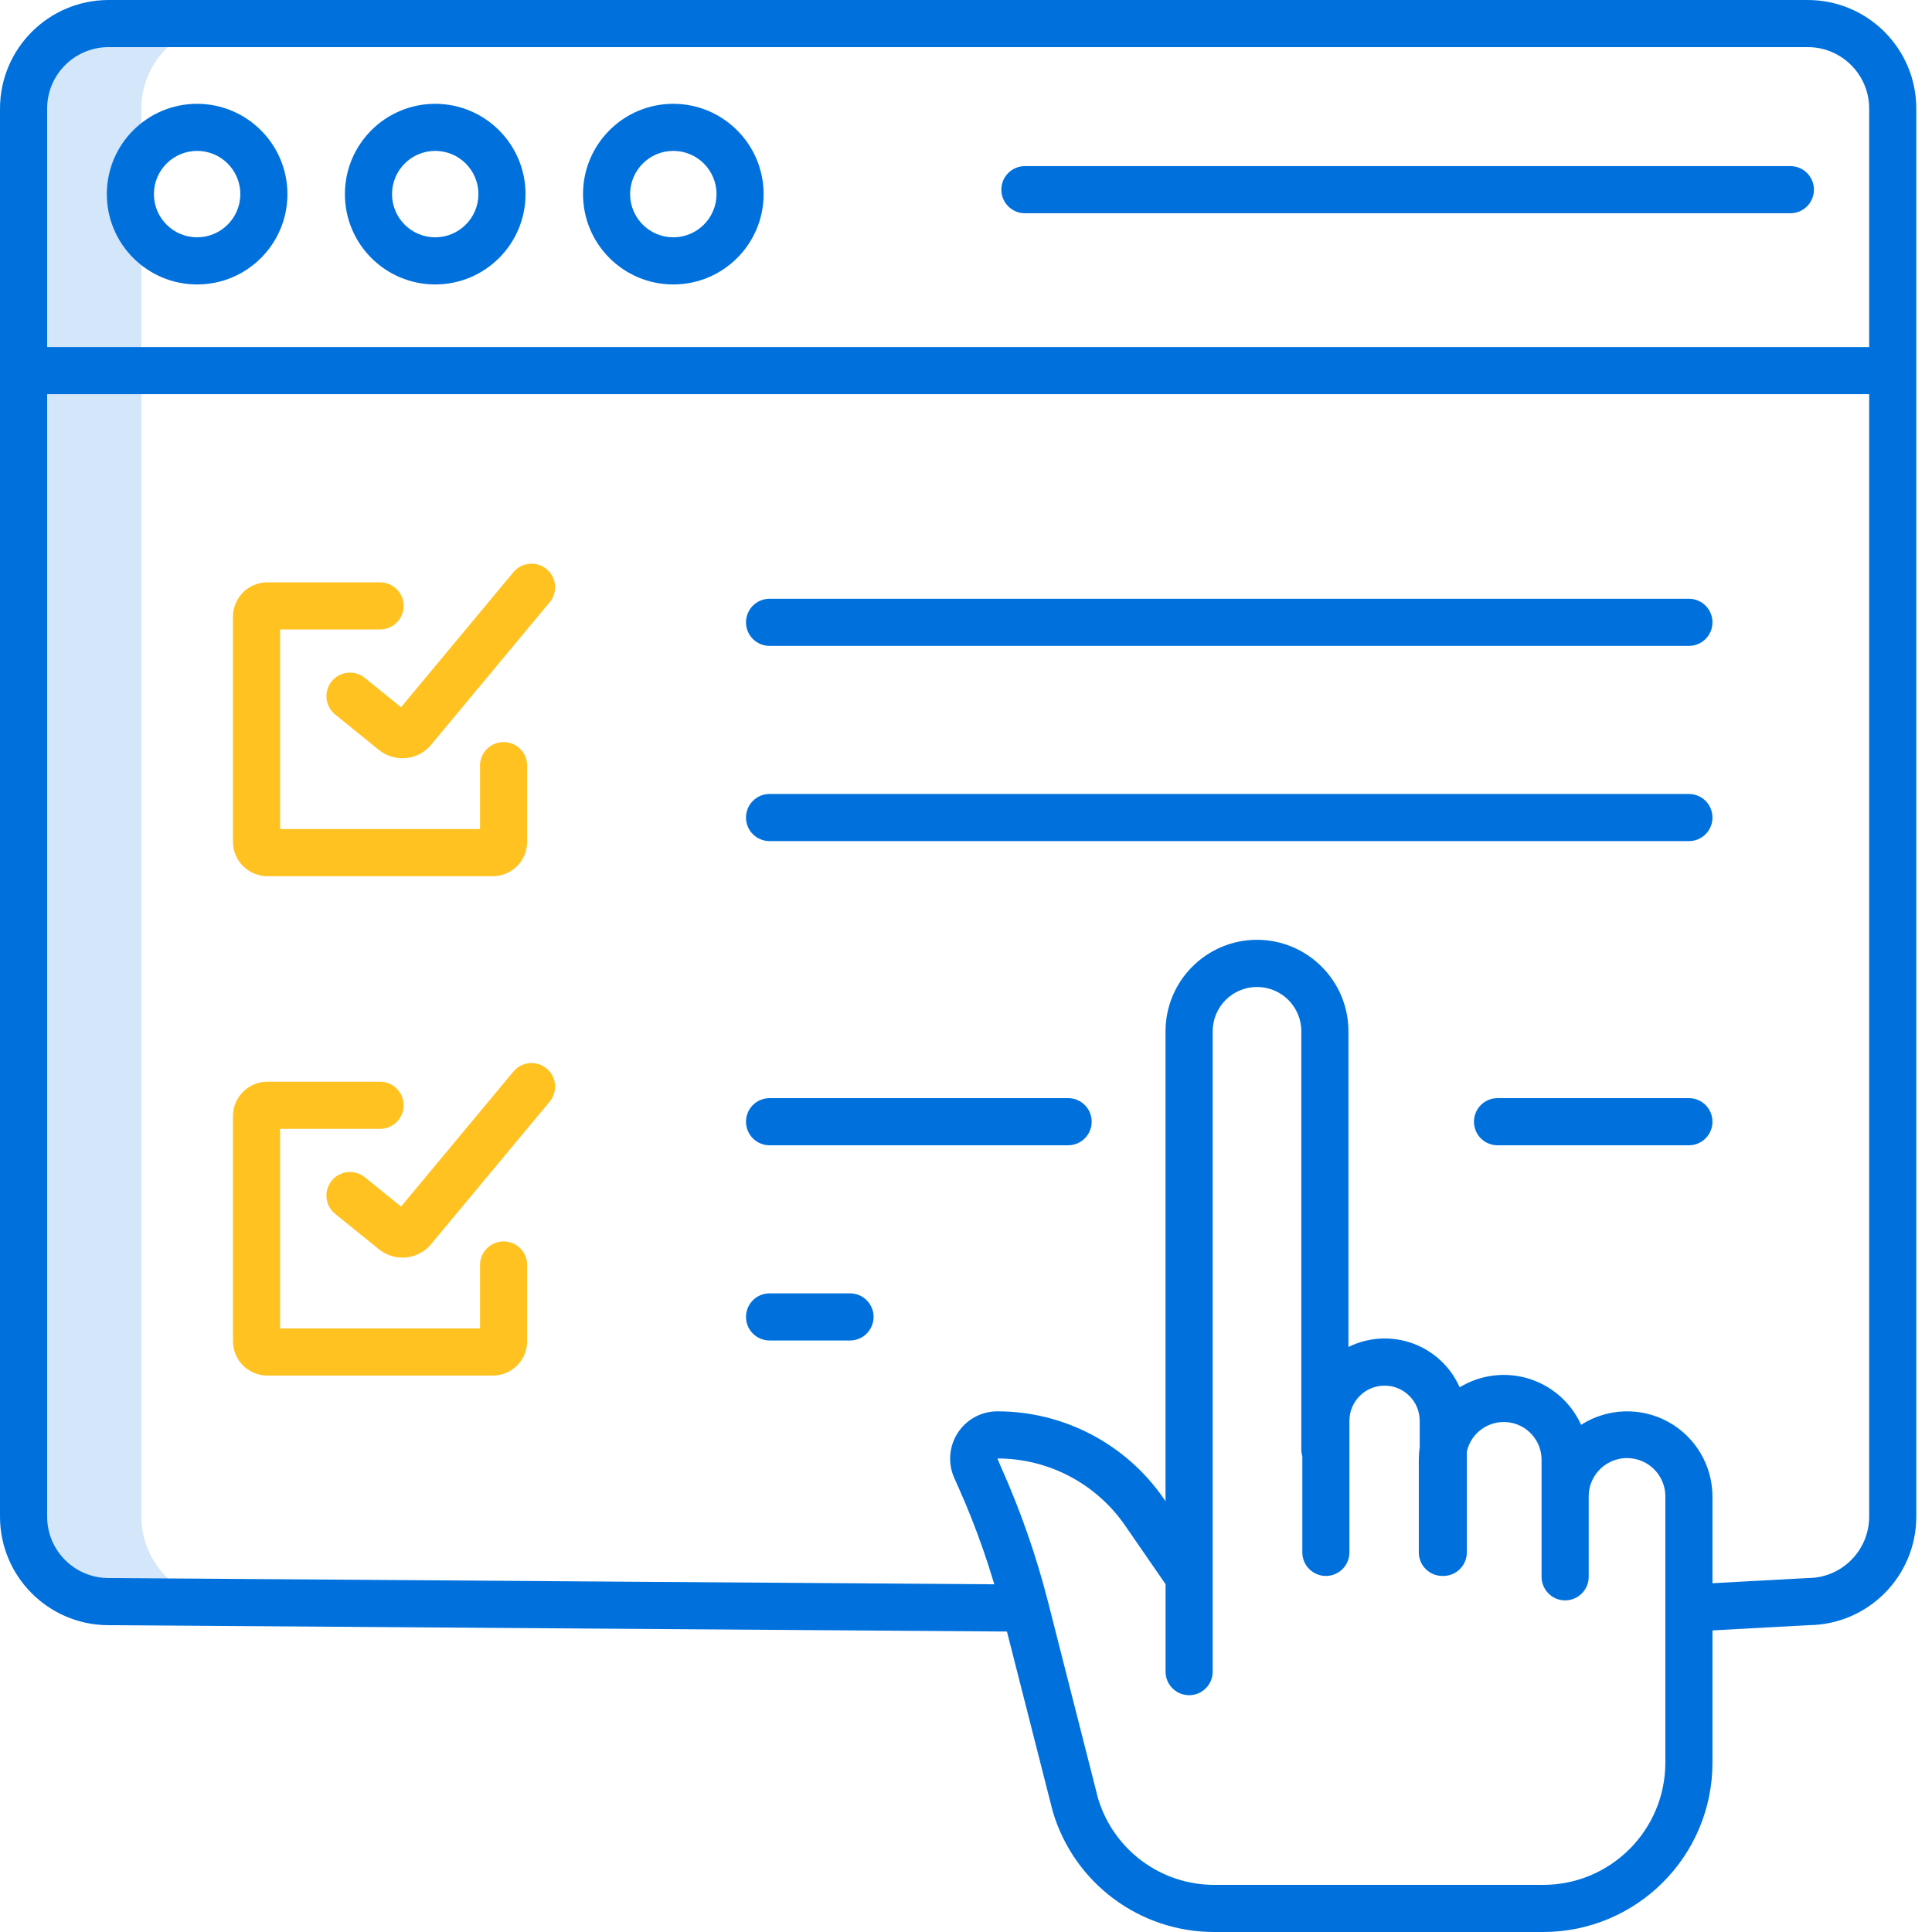
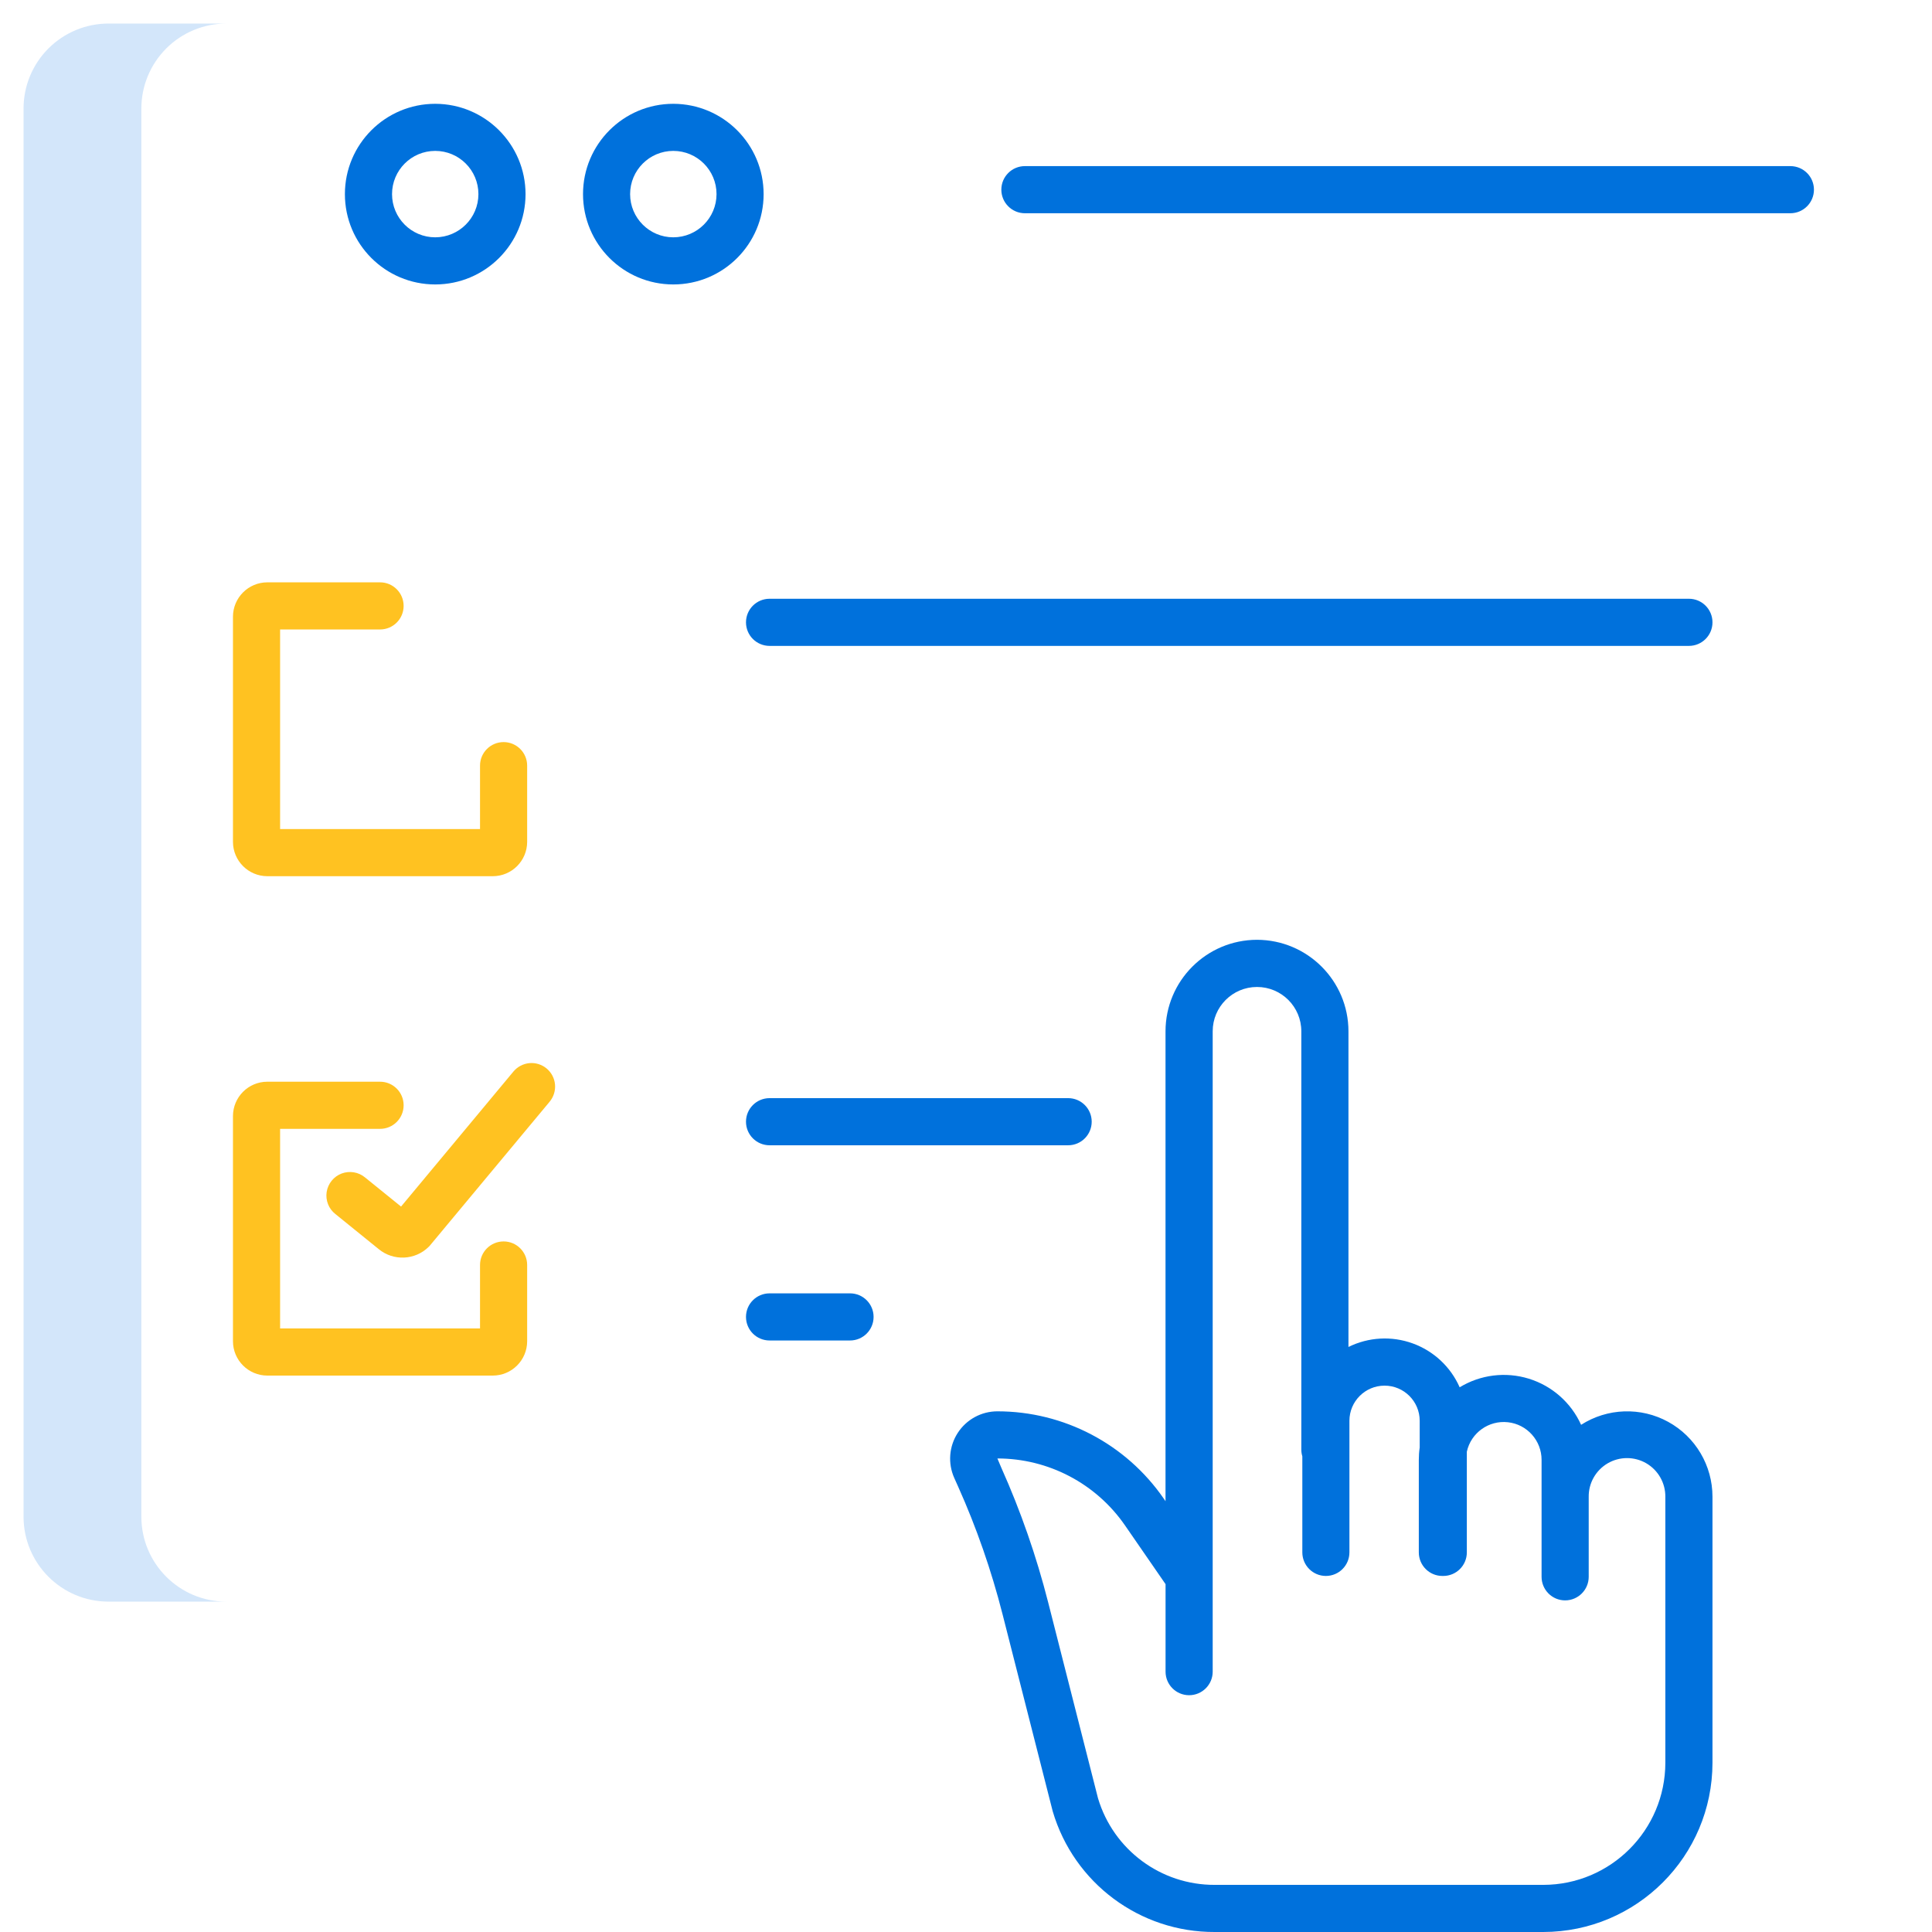
<svg xmlns="http://www.w3.org/2000/svg" width="48px" height="48px" viewBox="0 0 48 48">
  <path d="M3.512,37.681 L3.512,2.696 C3.512,2.136 3.735,1.599 4.131,1.203 C4.527,0.807 5.064,0.585 5.623,0.585 L2.697,0.585 C2.137,0.585 1.6,0.807 1.204,1.203 C0.808,1.599 0.585,2.136 0.585,2.696 L0.585,37.681 C0.585,38.847 1.531,39.792 2.697,39.792 L5.623,39.792 C4.457,39.792 3.512,38.847 3.512,37.681 L3.512,37.681 Z" fill="#D3E6FA" />
  <g>
    <path d="M9.443,15.639 C9.766,15.639 10.028,15.377 10.028,15.054 C10.028,14.73 9.766,14.468 9.443,14.468 L6.641,14.468 C6.171,14.469 5.789,14.85 5.788,15.321 L5.788,20.916 C5.789,21.387 6.171,21.768 6.641,21.769 L12.244,21.769 C12.715,21.768 13.096,21.387 13.097,20.916 L13.097,19.022 C13.097,18.699 12.835,18.437 12.512,18.437 C12.188,18.437 11.926,18.699 11.926,19.022 L11.926,20.598 L6.959,20.598 L6.959,15.639 L9.443,15.639 Z" fill="#FFC221" class="secondary-fill-color" />
-     <path d="M13.58,14.14 C13.461,14.04 13.307,13.993 13.153,14.007 C12.998,14.021 12.855,14.096 12.756,14.215 L9.964,17.571 L9.068,16.846 C8.905,16.711 8.683,16.674 8.486,16.749 C8.289,16.824 8.148,16.999 8.116,17.208 C8.084,17.416 8.166,17.626 8.332,17.756 L9.409,18.628 C9.775,18.929 10.31,18.905 10.649,18.573 L10.672,18.55 L13.656,14.964 C13.755,14.845 13.803,14.691 13.789,14.536 C13.775,14.382 13.7,14.239 13.58,14.14 L13.58,14.14 Z" fill="#FFC221" class="secondary-fill-color" />
    <path d="M5.788,33.323 C5.789,33.794 6.171,34.175 6.641,34.176 L12.244,34.176 C12.715,34.175 13.096,33.794 13.097,33.323 L13.097,31.429 C13.097,31.105 12.835,30.843 12.512,30.843 C12.188,30.843 11.926,31.105 11.926,31.429 L11.926,33.005 L6.959,33.005 L6.959,28.046 L9.443,28.046 C9.766,28.046 10.028,27.784 10.028,27.46 C10.028,27.137 9.766,26.875 9.443,26.875 L6.641,26.875 C6.171,26.875 5.789,27.257 5.788,27.728 L5.788,33.323 Z" fill="#FFC221" class="secondary-fill-color" />
    <path d="M13.58,26.546 C13.461,26.447 13.307,26.399 13.153,26.413 C12.998,26.428 12.855,26.503 12.756,26.622 L9.964,29.977 L9.068,29.252 C8.906,29.118 8.684,29.082 8.487,29.156 C8.29,29.231 8.149,29.406 8.116,29.614 C8.084,29.822 8.166,30.032 8.332,30.162 L9.409,31.034 C9.775,31.335 10.31,31.312 10.649,30.979 L10.672,30.956 L13.656,27.371 C13.755,27.251 13.803,27.098 13.789,26.943 C13.775,26.788 13.7,26.646 13.58,26.546 L13.58,26.546 Z" fill="#FFC221" class="secondary-fill-color" />
-     <path d="M44.914,0 L2.696,0 C1.208,0.002 0.002,1.208 -3.29275902e-15,2.696 L-3.29275902e-15,37.681 C0.001,39.168 1.205,40.374 2.692,40.377 L25.469,40.538 L25.478,39.367 L2.696,39.206 C1.854,39.205 1.172,38.523 1.171,37.681 L1.171,9.793 L46.439,9.793 L46.439,37.681 C46.438,38.523 45.756,39.206 44.914,39.206 C44.903,39.206 44.892,39.206 44.882,39.207 L41.929,39.368 L41.993,40.537 L44.93,40.377 C46.412,40.366 47.608,39.163 47.61,37.681 L47.61,2.696 C47.608,1.208 46.402,0.002 44.914,0 Z M1.171,8.623 L1.171,2.696 C1.172,1.854 1.854,1.172 2.696,1.171 L44.914,1.171 C45.756,1.172 46.438,1.854 46.439,2.696 L46.439,8.623 L1.171,8.623 Z" fill="#0071DC" class="primary-fill-color" />
-     <path d="M4.898,2.579 C3.658,2.579 2.654,3.584 2.654,4.823 C2.654,6.063 3.658,7.067 4.898,7.067 C6.137,7.067 7.141,6.063 7.141,4.823 C7.14,3.585 6.136,2.581 4.898,2.579 Z M4.898,5.896 C4.305,5.896 3.824,5.415 3.824,4.823 C3.824,4.23 4.305,3.749 4.898,3.749 C5.49,3.749 5.971,4.23 5.971,4.823 C5.97,5.415 5.49,5.895 4.898,5.896 Z" fill="#0071DC" class="primary-fill-color" />
    <path d="M10.813,2.579 C9.574,2.579 8.569,3.584 8.569,4.823 C8.569,6.063 9.574,7.067 10.813,7.067 C12.052,7.067 13.057,6.063 13.057,4.823 C13.056,3.585 12.052,2.581 10.813,2.579 L10.813,2.579 Z M10.813,5.896 C10.22,5.896 9.74,5.415 9.74,4.823 C9.74,4.23 10.22,3.749 10.813,3.749 C11.406,3.749 11.886,4.23 11.886,4.823 C11.886,5.415 11.405,5.895 10.813,5.896 L10.813,5.896 Z" fill="#0071DC" class="primary-fill-color" />
    <path d="M16.728,2.579 C15.489,2.579 14.485,3.584 14.485,4.823 C14.485,6.063 15.489,7.067 16.728,7.067 C17.968,7.067 18.972,6.063 18.972,4.823 C18.971,3.585 17.967,2.581 16.728,2.579 Z M16.728,5.896 C16.136,5.896 15.655,5.415 15.655,4.823 C15.655,4.23 16.136,3.749 16.728,3.749 C17.321,3.749 17.802,4.23 17.802,4.823 C17.801,5.415 17.321,5.895 16.728,5.896 L16.728,5.896 Z" fill="#0071DC" class="primary-fill-color" />
    <path d="M44.481,4.127 L25.463,4.127 C25.14,4.127 24.878,4.389 24.878,4.712 C24.878,5.035 25.14,5.298 25.463,5.298 L44.481,5.298 C44.805,5.298 45.067,5.035 45.067,4.712 C45.067,4.389 44.805,4.127 44.481,4.127 L44.481,4.127 Z" fill="#0071DC" class="primary-fill-color" />
  </g>
  <path d="M19.12,16.047 L41.961,16.047 C42.284,16.047 42.546,15.785 42.546,15.462 C42.546,15.138 42.284,14.876 41.961,14.876 L19.12,14.876 C18.796,14.876 18.534,15.138 18.534,15.462 C18.534,15.785 18.796,16.047 19.12,16.047 Z" fill="#0071DC" class="primary-fill-color" />
-   <path d="M19.12,20.897 L41.961,20.897 C42.284,20.897 42.546,20.635 42.546,20.312 C42.546,19.988 42.284,19.726 41.961,19.726 L19.12,19.726 C18.796,19.726 18.534,19.988 18.534,20.312 C18.534,20.635 18.796,20.897 19.12,20.897 L19.12,20.897 Z" fill="#0071DC" class="primary-fill-color" />
-   <path d="M41.961,27.283 L37.205,27.283 C36.882,27.283 36.62,27.545 36.62,27.868 C36.62,28.192 36.882,28.454 37.205,28.454 L41.961,28.454 C42.284,28.454 42.546,28.192 42.546,27.868 C42.546,27.545 42.284,27.283 41.961,27.283 L41.961,27.283 Z" fill="#0071DC" class="primary-fill-color" />
  <path d="M19.12,28.454 L26.538,28.454 C26.861,28.454 27.123,28.192 27.123,27.868 C27.123,27.545 26.861,27.283 26.538,27.283 L19.12,27.283 C18.796,27.283 18.534,27.545 18.534,27.868 C18.534,28.192 18.796,28.454 19.12,28.454 L19.12,28.454 Z" fill="#0071DC" class="primary-fill-color" />
  <path d="M19.12,33.304 L21.119,33.304 C21.442,33.304 21.704,33.042 21.704,32.718 C21.704,32.395 21.442,32.133 21.119,32.133 L19.12,32.133 C18.796,32.133 18.534,32.395 18.534,32.718 C18.534,33.042 18.796,33.304 19.12,33.304 L19.12,33.304 Z" fill="#0071DC" class="primary-fill-color" />
  <path d="M31.229,23.349 C29.975,23.351 28.958,24.368 28.957,25.623 L28.957,37.297 L28.914,37.234 C27.977,35.875 26.431,35.064 24.78,35.064 C24.382,35.064 24.011,35.266 23.795,35.6 C23.578,35.934 23.546,36.356 23.708,36.719 L23.807,36.94 C24.263,37.959 24.63,39.016 24.906,40.098 L26.149,44.98 C26.151,44.987 26.153,44.995 26.155,45.003 C26.681,46.787 28.322,48.008 30.181,48 L38.343,48 C40.664,47.997 42.544,46.116 42.546,43.795 L42.546,37.188 C42.547,36.412 42.125,35.698 41.445,35.325 C40.765,34.952 39.935,34.981 39.282,35.399 C39.033,34.848 38.56,34.431 37.983,34.253 C37.406,34.075 36.781,34.153 36.265,34.467 C36.041,33.959 35.619,33.565 35.097,33.376 C34.575,33.187 33.999,33.219 33.502,33.465 L33.502,25.622 C33.501,24.368 32.484,23.351 31.229,23.349 L31.229,23.349 Z M33.526,35.299 C33.526,34.817 33.917,34.426 34.399,34.426 C34.881,34.426 35.272,34.817 35.272,35.299 L35.272,35.962 C35.257,36.065 35.25,36.168 35.25,36.271 L35.25,38.569 C35.25,38.892 35.512,39.154 35.835,39.154 L35.846,39.154 C35.846,39.154 35.854,39.154 35.858,39.154 C36.181,39.154 36.443,38.892 36.443,38.569 L36.443,36.067 C36.546,35.598 36.986,35.283 37.463,35.335 C37.94,35.387 38.301,35.791 38.3,36.271 L38.3,39.175 C38.3,39.499 38.562,39.761 38.885,39.761 C39.208,39.761 39.471,39.499 39.471,39.175 L39.471,37.188 C39.467,36.845 39.648,36.528 39.944,36.355 C40.24,36.183 40.606,36.183 40.902,36.355 C41.198,36.528 41.378,36.845 41.375,37.188 L41.375,43.795 C41.373,45.469 40.017,46.827 38.343,46.829 L30.181,46.829 C28.844,46.835 27.663,45.959 27.28,44.678 L26.041,39.809 C25.749,38.662 25.359,37.542 24.876,36.462 L24.78,36.235 C26.047,36.235 27.232,36.857 27.951,37.899 L28.958,39.358 L28.958,41.532 C28.958,41.855 29.22,42.117 29.543,42.117 C29.867,42.117 30.129,41.855 30.129,41.532 L30.129,25.622 C30.129,25.014 30.622,24.521 31.23,24.521 C31.838,24.521 32.331,25.014 32.331,25.622 L32.331,36.013 C32.331,36.07 32.339,36.127 32.356,36.182 L32.356,38.568 C32.356,38.892 32.618,39.154 32.941,39.154 C33.264,39.154 33.526,38.892 33.526,38.568 L33.526,35.299 Z" fill="#0071DC" class="primary-fill-color" />
</svg>